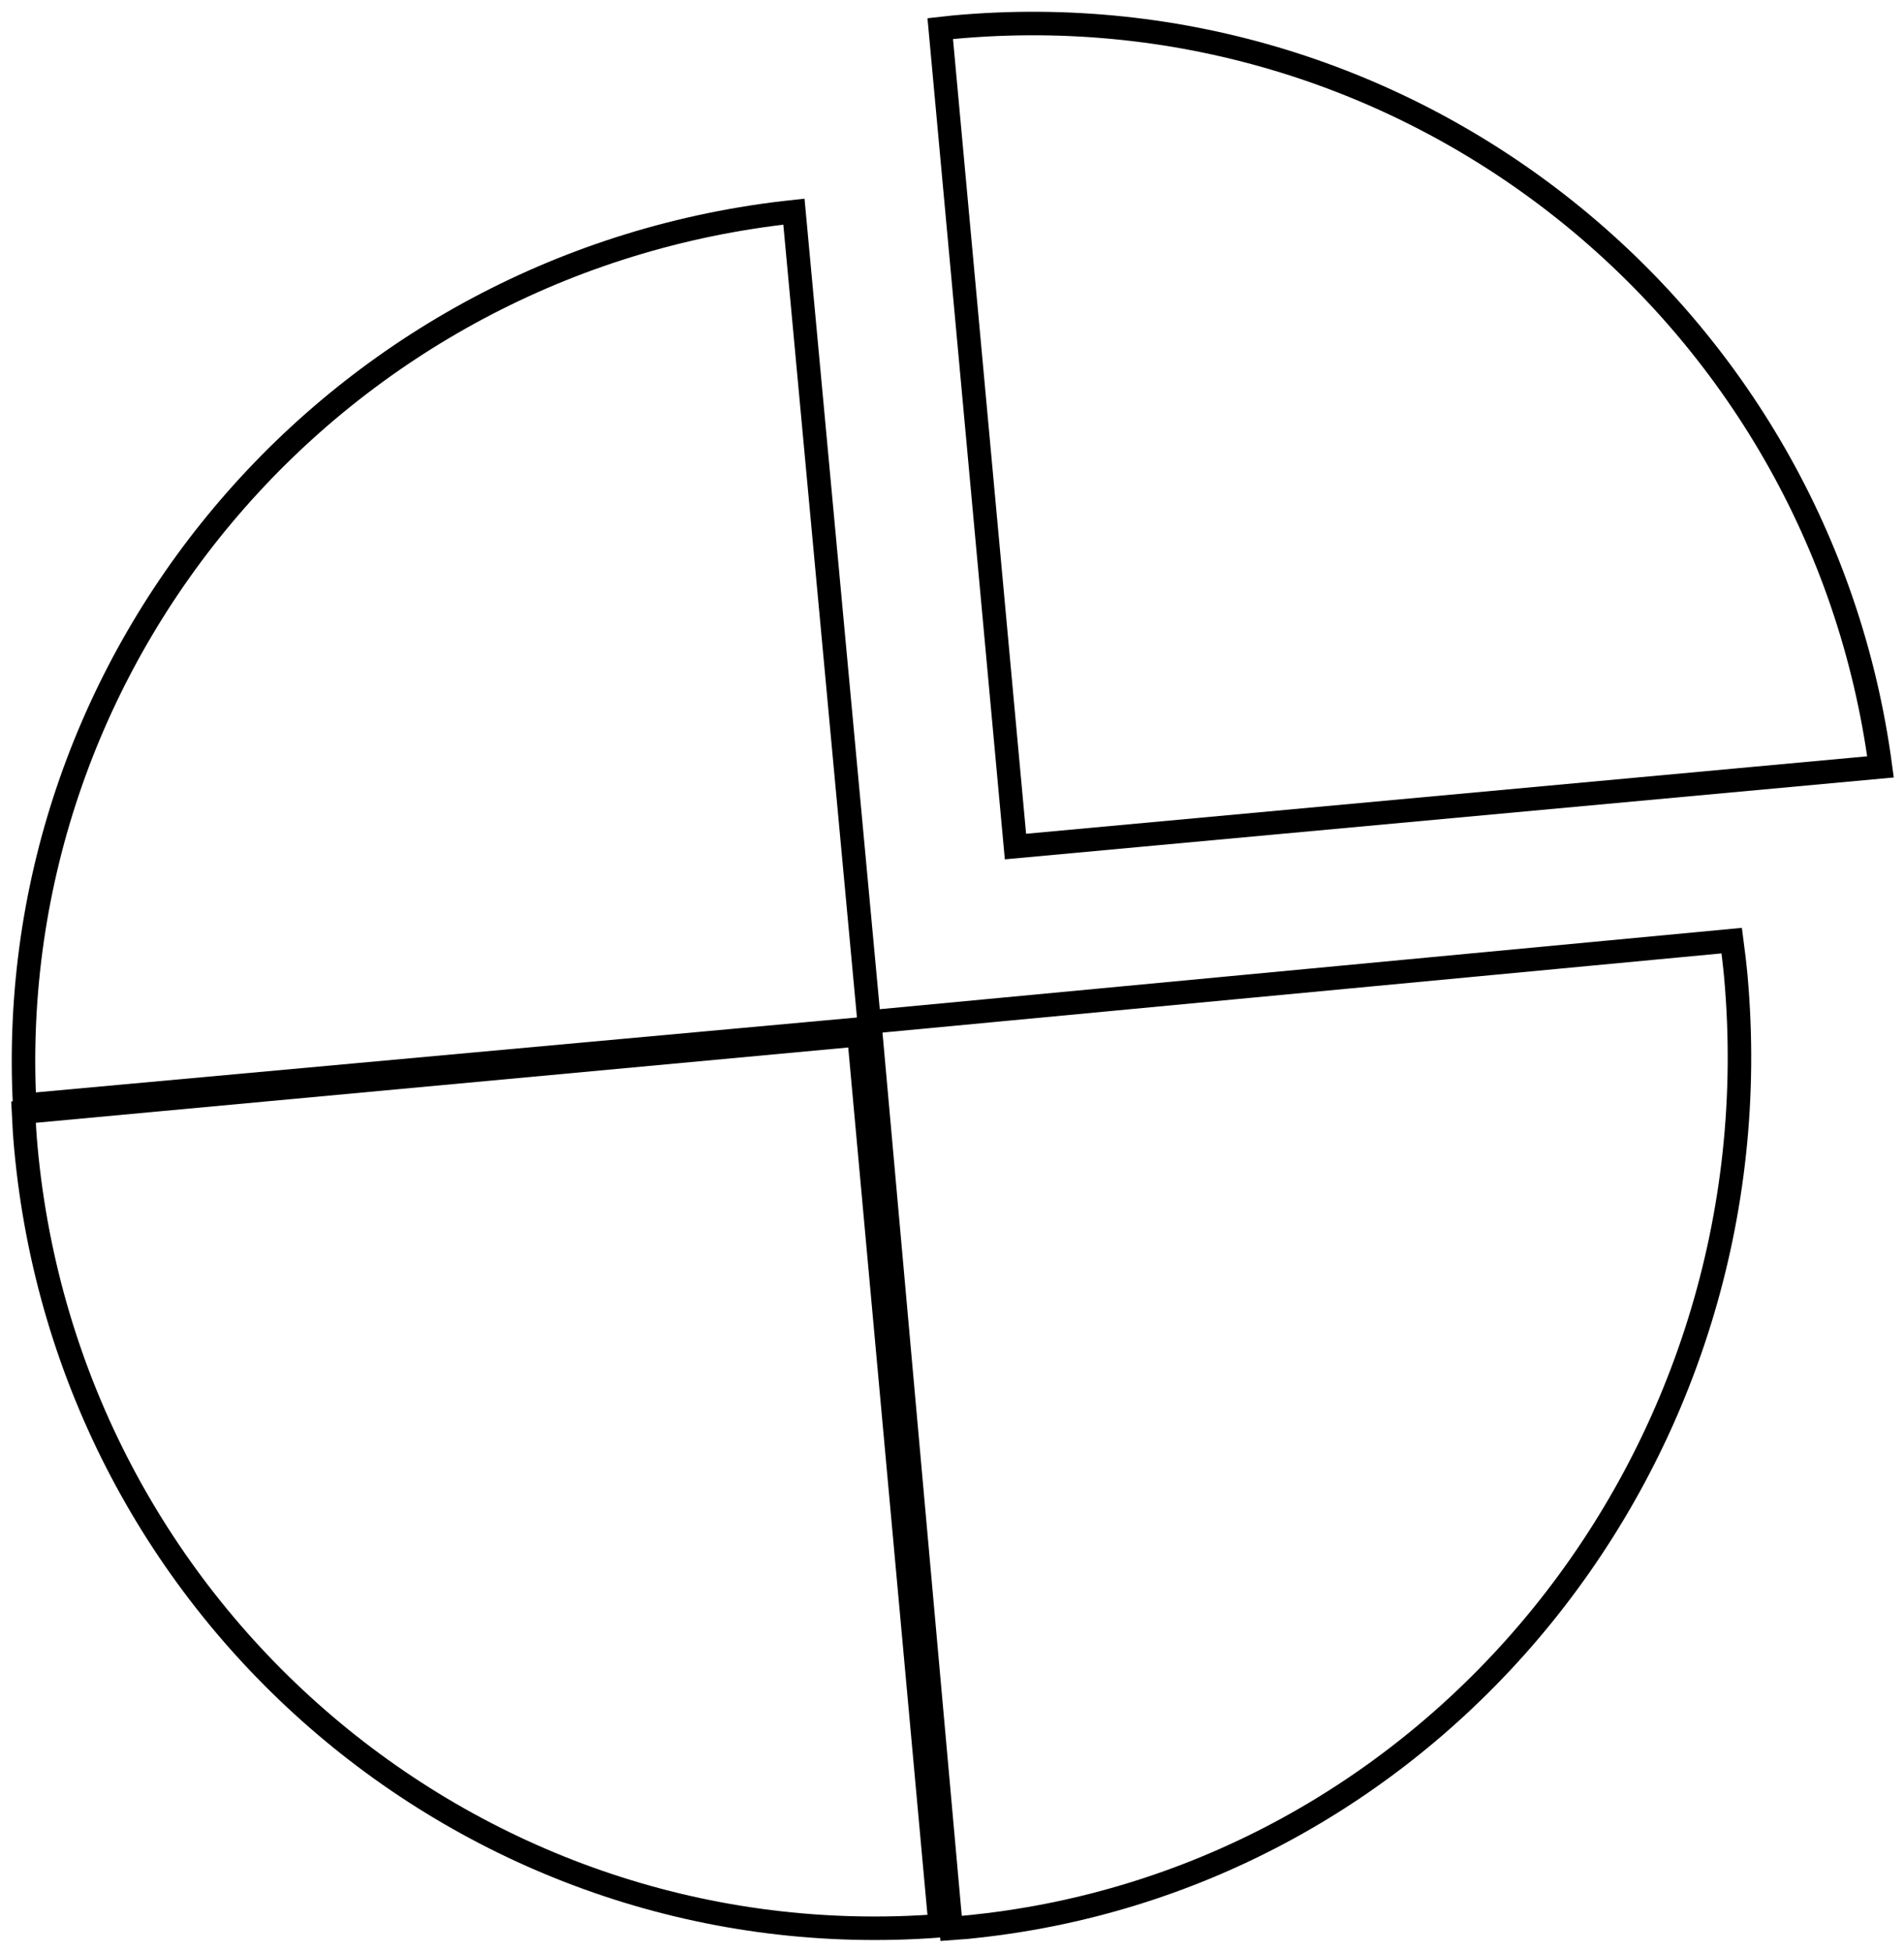
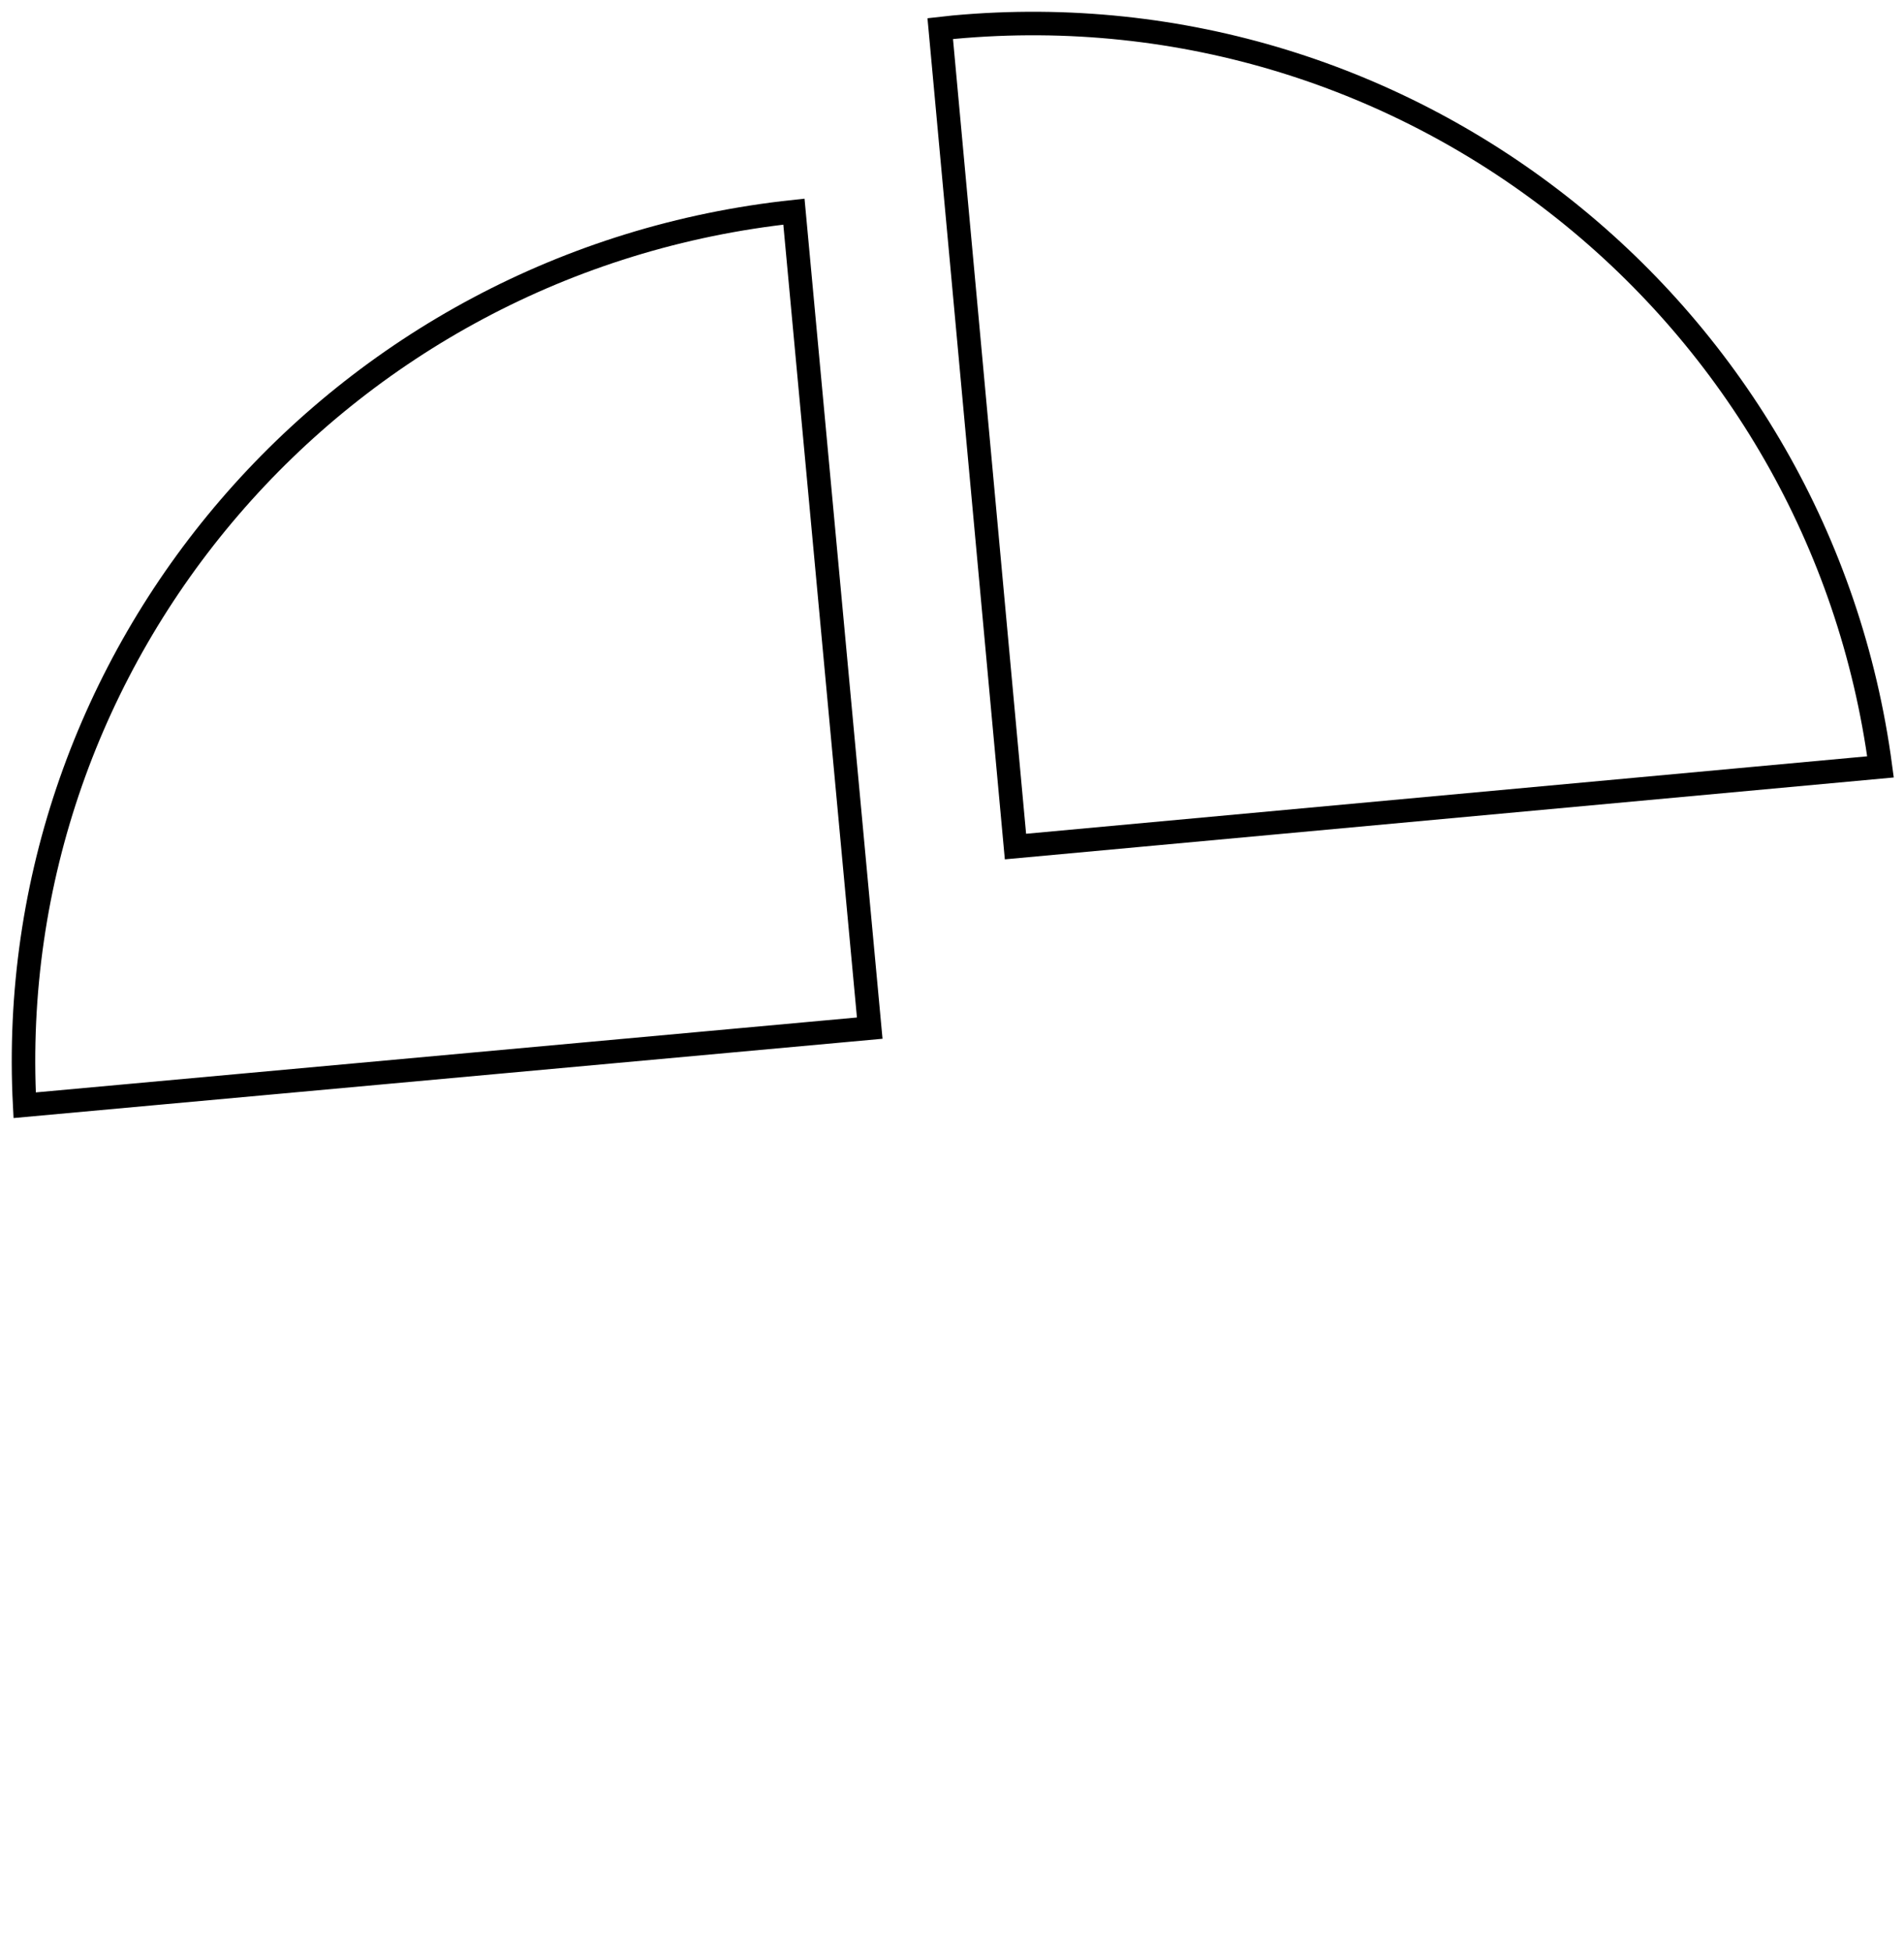
<svg xmlns="http://www.w3.org/2000/svg" width="81" height="83" viewBox="0 0 81 83" fill="none">
-   <path fill-rule="evenodd" clip-rule="evenodd" d="M1 47.293C1.024 47.792 1.053 48.291 1.099 48.792C2.919 68.71 20.272 83.409 40 81.892L36.538 44L1 47.293Z" stroke="black" />
-   <path fill-rule="evenodd" clip-rule="evenodd" d="M73.845 41.515C73.798 41.006 73.736 40.503 73.67 40L37 43.459L40.461 82C40.651 81.984 40.841 81.98 41.033 81.962C60.991 80.077 75.683 61.969 73.845 41.515Z" stroke="black" />
  <path fill-rule="evenodd" clip-rule="evenodd" d="M33.775 9C14.377 11.069 0.052 27.803 1.049 47L37 43.721L33.775 9Z" stroke="black" />
  <path fill-rule="evenodd" clip-rule="evenodd" d="M40.57 1.156C40.377 1.173 40.191 1.202 40 1.222L43.2 36L80 32.612C77.439 13.338 60.1 -0.642 40.57 1.156Z" stroke="black" />
</svg>